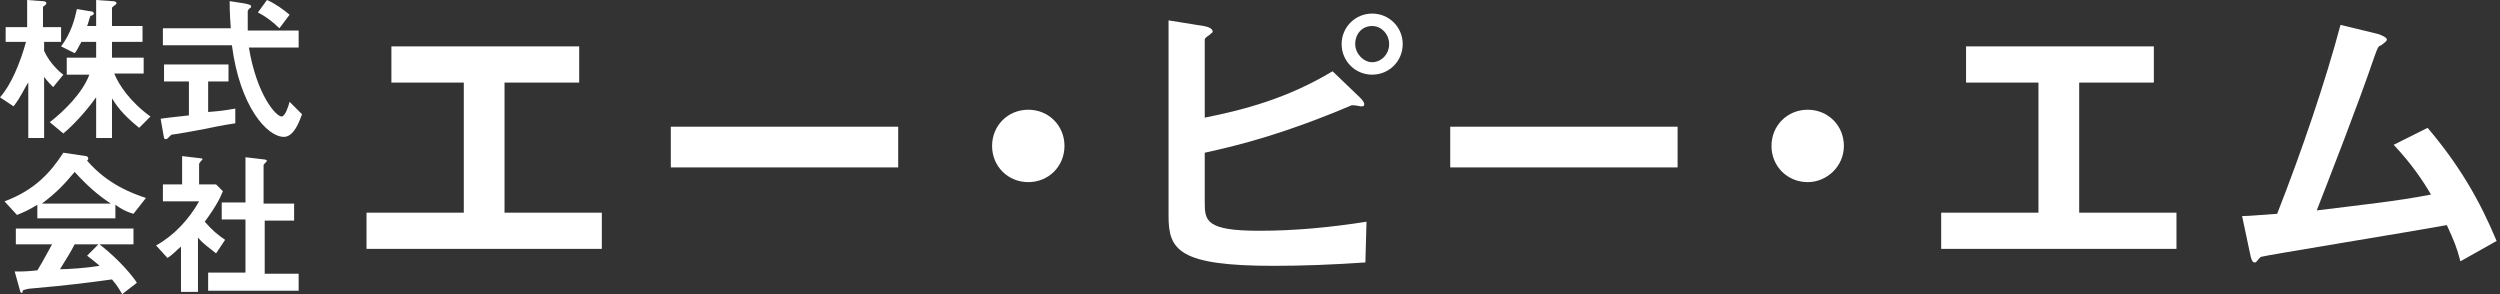
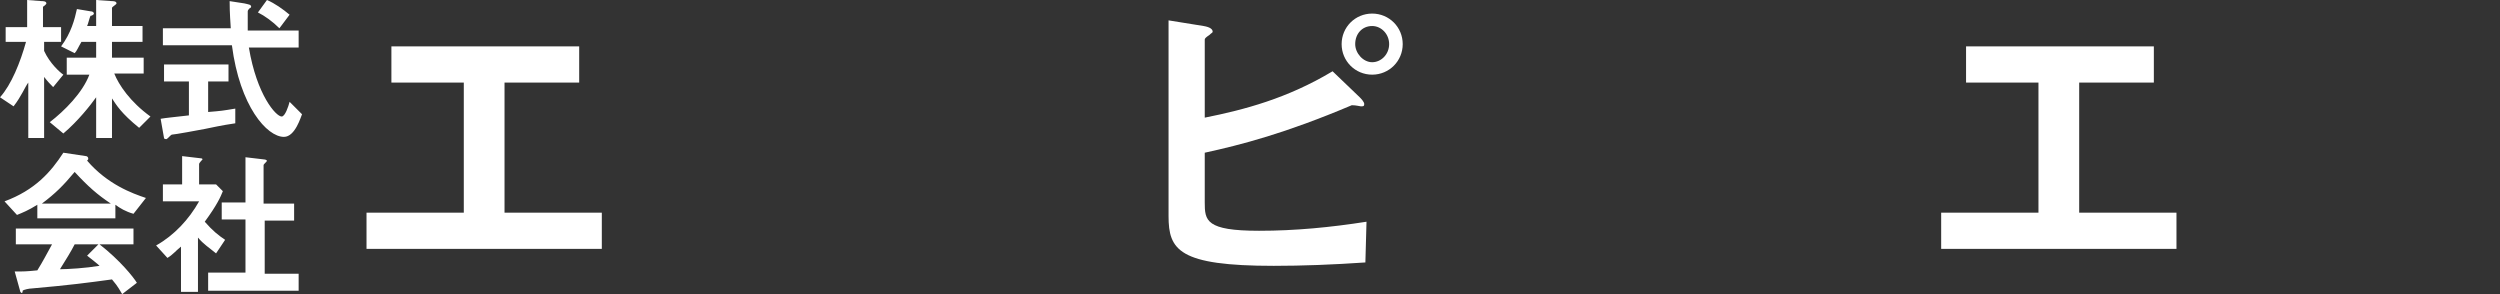
<svg xmlns="http://www.w3.org/2000/svg" version="1.1" id="レイヤー_1" x="0px" y="0px" width="221px" height="26px" viewBox="0 0 221 26" style="enable-background:new 0 0 221 26;" xml:space="preserve">
  <rect x="0" y="0" width="221" height="26" fill="#333333" stroke="none" />
  <style type="text/css">
	.st0{fill:#FFFFFF;}
</style>
  <g>
    <g>
      <path class="st0" d="M4.7,7.7C4.5,7.5,4.2,7.2,3.9,6.8v5.4H2.5V7.3C2.2,7.7,1.9,8.5,1.2,9.4L0,8.6c1-1.1,1.8-3.1,2.3-4.9H0.5V2.4    h1.9V0l1.3,0.1c0.1,0,0.4,0,0.4,0.2c0,0.1-0.3,0.3-0.3,0.3v1.8h1.6v1.3H3.9v0.8c0.5,1.1,1.4,1.9,1.7,2.1L4.7,7.7z M11.8,18.9    c-0.7-0.2-1.2-0.5-1.6-0.8v1.2H3.3v-1.2c-0.8,0.5-1.3,0.7-1.8,0.9l-1.1-1.2c2.7-1,4.1-2.6,5.2-4.3l2,0.3c0.1,0,0.2,0.1,0.2,0.2    s0,0.1-0.1,0.2c1.8,2.1,4,2.9,5.2,3.3L11.8,18.9z M10.8,26c-0.2-0.3-0.3-0.6-0.9-1.3c-2.2,0.3-3.7,0.5-7.1,0.8    c-0.2,0-0.7,0.1-0.8,0.2C2,25.8,2,25.9,1.9,25.9c0,0-0.1-0.1-0.1-0.1l-0.5-1.8c0.8,0,1,0,2-0.1c0.5-0.8,0.8-1.4,1.3-2.3H1.4v-1.4    h10.4v1.4h-3c1.8,1.4,3,2.9,3.3,3.4L10.8,26z M6.6,15.2c-1,1.2-1.7,1.9-2.9,2.8h6.1C8.6,17.2,7.8,16.5,6.6,15.2z M12.3,11.3    c-1.6-1.3-2-2-2.4-2.6v3.5H8.5V8.6c-0.5,0.7-1.6,2.1-2.9,3.2l-1.2-1c1.3-1,2.9-2.6,3.5-4.2h-2V5.1h2.6V3.7H7.2    c-0.3,0.5-0.4,0.8-0.6,1L5.4,4.1c0.9-1.2,1.2-2.4,1.4-3.3L8,1c0.2,0,0.3,0.1,0.3,0.2S8.1,1.4,8,1.4C7.9,1.6,7.8,2.1,7.7,2.3h0.8V0    l1.4,0.1c0.1,0,0.4,0,0.4,0.2c0,0.1-0.4,0.3-0.4,0.4v1.6h2.7v1.4H9.9v1.4h2.8v1.4h-2.6c0.4,1,1.4,2.5,3.2,3.8L12.3,11.3z     M7.7,22.6l1-1H6.6c-0.3,0.6-0.8,1.4-1.3,2.2c0.7,0,2.3-0.1,3.5-0.3C8.6,23.3,8.2,23,7.7,22.6z M19.1,22.4    c-0.6-0.5-1.1-0.8-1.6-1.4v4.8h-1.5v-4c-0.5,0.4-0.7,0.7-1.2,1l-1-1.1c1.6-0.9,2.9-2.3,3.8-3.9h-3.2v-1.5h1.7v-2.5l1.7,0.2    c0.1,0,0.1,0.1,0.1,0.1s-0.3,0.3-0.3,0.4v1.8h1.5l0.6,0.6c-0.2,0.5-0.5,1.2-1.6,2.7c0.7,0.8,1.2,1.2,1.8,1.6L19.1,22.4z     M20.8,10.9c-0.6,0.1-0.8,0.1-2.7,0.5c-0.5,0.1-2.7,0.5-2.9,0.5c-0.1,0-0.4,0.4-0.5,0.4c0,0-0.2,0-0.2-0.1l-0.3-1.7    c0.6-0.1,0.8-0.1,2.5-0.3V7.2h-2.2V5.7h5.7v1.5h-1.8v2.7c1.2-0.1,1.2-0.1,2.4-0.3L20.8,10.9z M25.1,12.1c-1.5,0-3.9-2.7-4.6-8.1    h-6.1V2.5h6c-0.1-1.5-0.1-2-0.1-2.4l1.3,0.2c0.4,0.1,0.6,0.1,0.6,0.3c0,0,0,0.1-0.1,0.1c-0.1,0.1-0.2,0.2-0.2,0.3c0,0.1,0,0.8,0,1    c0,0.2,0,0.6,0,0.7h4.5v1.5h-4.4c0.7,4.2,2.4,6.1,2.9,6.1c0.3,0,0.6-0.9,0.7-1.3l1.1,1.1C26.6,10.3,26.1,12.1,25.1,12.1z     M18.4,25.6v-1.5h3.3v-4.7h-2.1v-1.5h2.1v-4l1.7,0.2c0.1,0,0.2,0.1,0.2,0.1c0,0.1-0.3,0.3-0.3,0.4v3.4H26v1.5h-2.6v4.7h3v1.5H18.4    z M24.7,2.5c-0.6-0.6-1.3-1.1-1.9-1.4L23.6,0c0.7,0.3,1.4,0.8,2,1.3L24.7,2.5z" />
      <path class="st0" d="M32.4,22v-3.2H41V7.3h-6.4V4.1h16.6v3.2h-6.6v11.5h8.6V22H32.4z" />
-       <path class="st0" d="M59.3,14.8v-3.6h20.1v3.6H59.3z" />
-       <path class="st0" d="M90.9,16.1c-1.8,0-3.2-1.4-3.2-3.2s1.4-3.2,3.2-3.2s3.2,1.4,3.2,3.2S92.7,16.1,90.9,16.1z" />
      <path class="st0" d="M120.7,23.2c-2.9,0.2-5.6,0.3-8.1,0.3c-8.4,0-9.3-1.4-9.3-4.4V1.8l3.1,0.5c0.6,0.1,0.8,0.3,0.8,0.5    c0,0.1-0.1,0.1-0.3,0.3c-0.3,0.2-0.4,0.3-0.4,0.4v6.9c3.5-0.7,7.3-1.7,11.3-4.1l2.4,2.3c0.1,0.1,0.4,0.4,0.4,0.6    c0,0.2-0.1,0.2-0.3,0.2c-0.1,0-0.4-0.1-0.8-0.1c-5.9,2.5-9.8,3.5-13,4.2v4.4c0,1.6,0.1,2.5,4.8,2.5c3.2,0,6.3-0.3,9.5-0.8    L120.7,23.2z M121.3,6.6c-1.5,0-2.7-1.2-2.7-2.7c0-1.5,1.2-2.7,2.7-2.7s2.7,1.2,2.7,2.7C124,5.4,122.8,6.6,121.3,6.6z M121.3,2.3    c-0.9,0-1.5,0.7-1.5,1.6c0,0.8,0.7,1.6,1.5,1.6c0.8,0,1.5-0.7,1.5-1.6C122.8,3,122.1,2.3,121.3,2.3z" />
-       <path class="st0" d="M128.2,14.8v-3.6h20.1v3.6H128.2z" />
-       <path class="st0" d="M159.8,16.1c-1.8,0-3.2-1.4-3.2-3.2s1.4-3.2,3.2-3.2s3.2,1.4,3.2,3.2S161.5,16.1,159.8,16.1z" />
      <path class="st0" d="M171.6,22v-3.2h8.6V7.3h-6.4V4.1h16.6v3.2h-6.6v11.5h8.6V22H171.6z" />
-       <path class="st0" d="M217.5,23.1c-0.3-1.2-0.6-1.9-1.2-3.2c-2.7,0.5-16.2,2.7-16.4,2.8c-0.1,0-0.4,0.4-0.4,0.4    c-0.1,0.1-0.1,0.1-0.2,0.1c-0.2,0-0.3-0.3-0.4-0.8l-0.7-3.3c0.7,0,1.5-0.1,3.1-0.2c2.2-5.6,4.3-11.8,5.6-16.7l3.3,0.8    c0.3,0.1,0.8,0.3,0.8,0.5c0,0.1-0.1,0.2-0.5,0.5c-0.3,0.1-0.3,0.2-0.6,1c-1.5,4.4-3.9,10.5-5.1,13.6c4-0.5,7-0.8,10.1-1.4    c-0.7-1.2-1.7-2.7-3.3-4.4l3-1.5c2.8,3.3,4.6,6.4,6.1,10L217.5,23.1z" />
    </g>
  </g>
</svg>